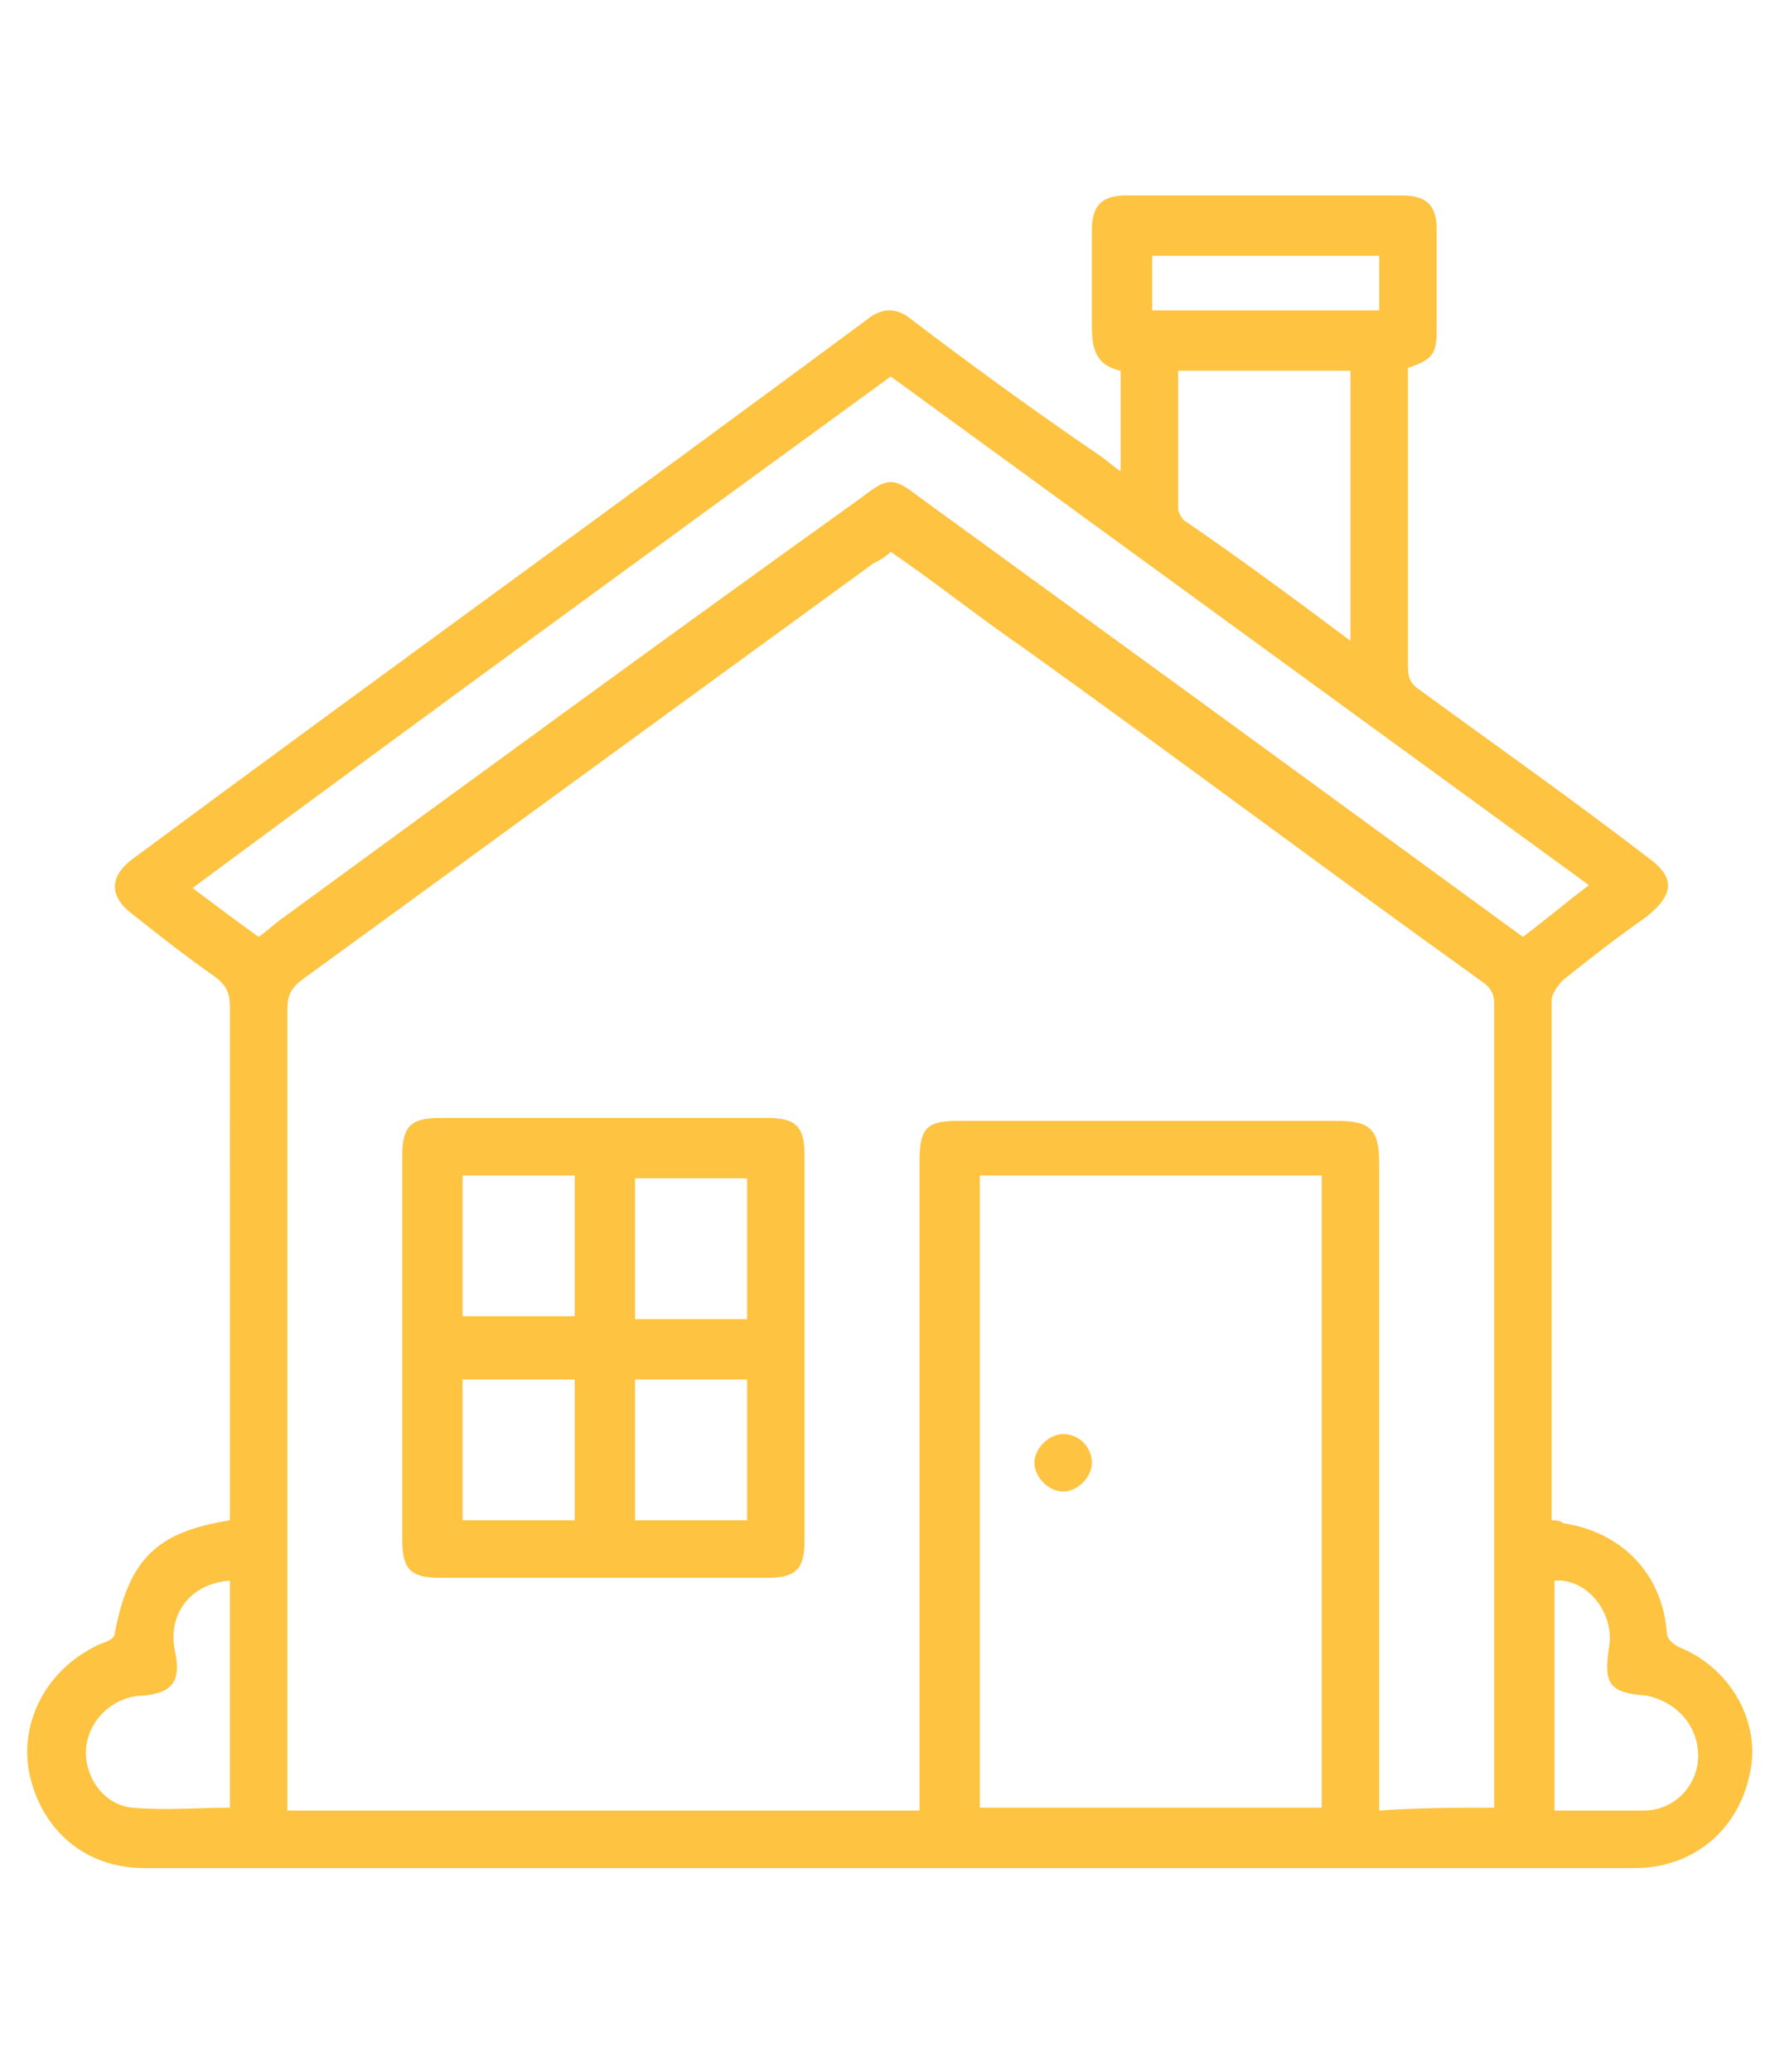
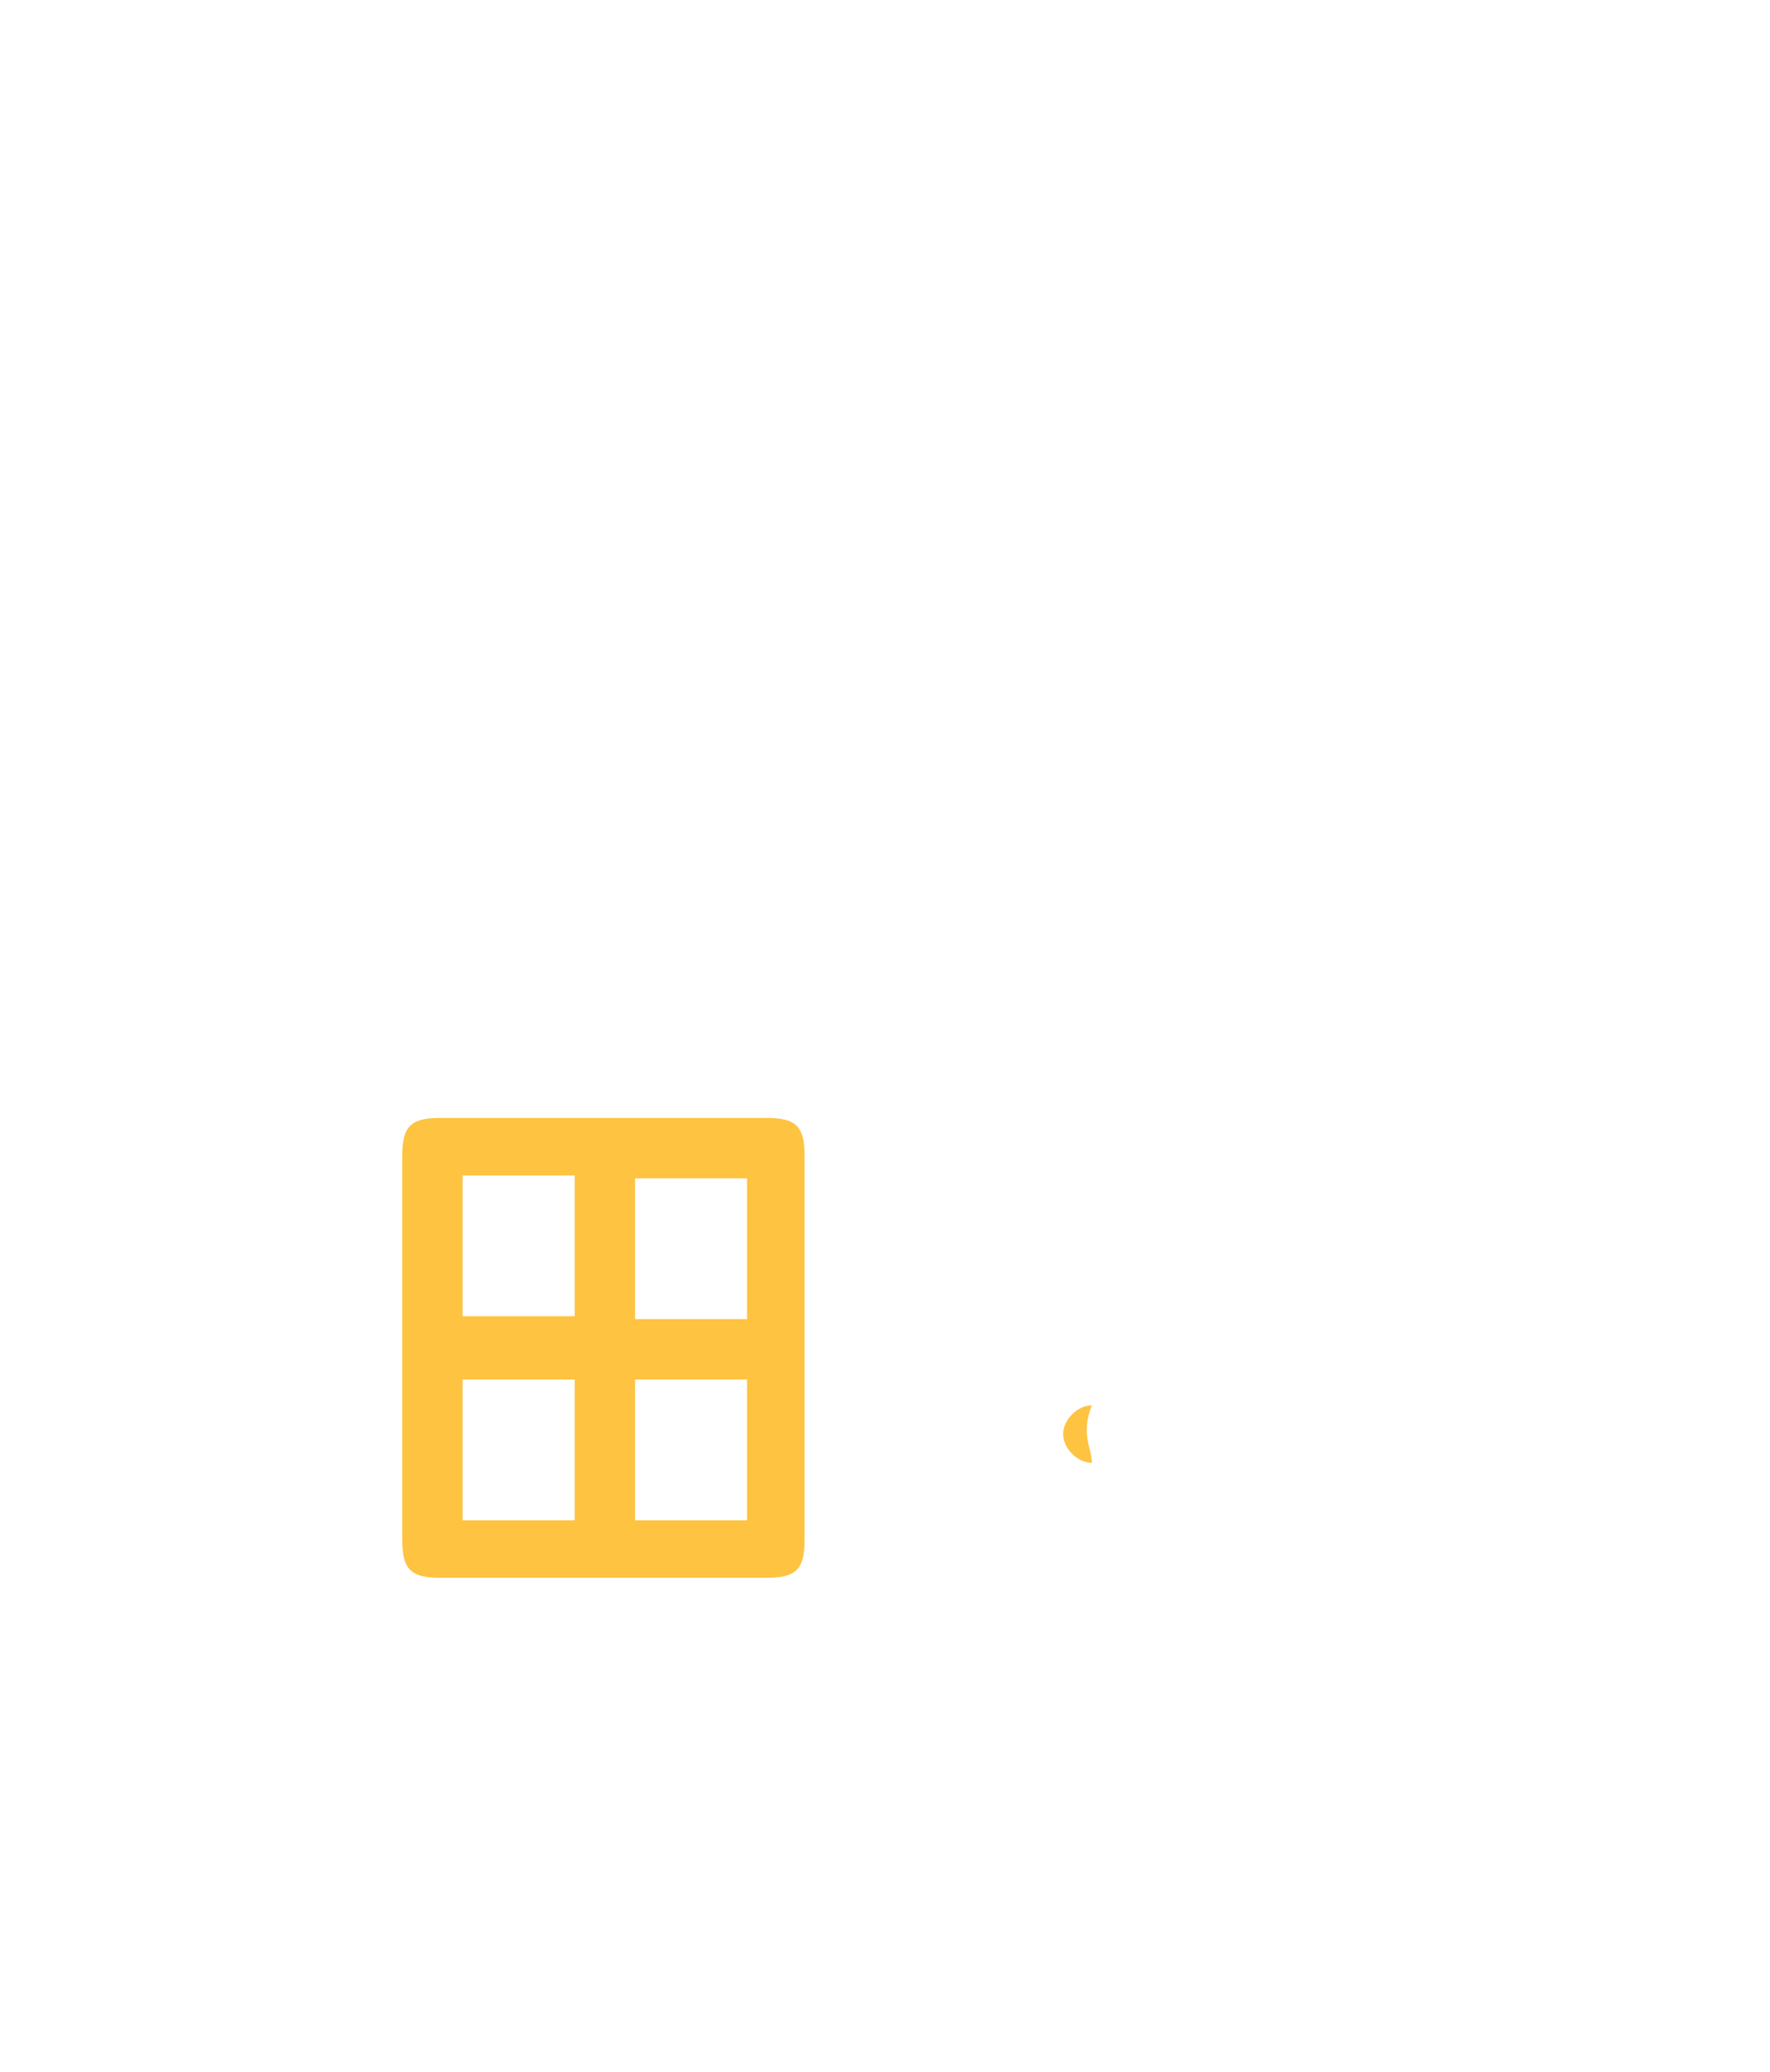
<svg xmlns="http://www.w3.org/2000/svg" version="1.1" id="Layer_1" x="0px" y="0px" viewBox="0 0 61.6 72.1" style="enable-background:new 0 0 61.6 72.1;" xml:space="preserve">
  <style type="text/css">
	.st0{fill:#FEC340;}
</style>
-   <path class="st0" d="M39,16.4c0-1.2,0-2.4,0-3.5c-0.9-0.2-1-0.8-1-1.6c0-1.1,0-2.2,0-3.3c0-0.9,0.4-1.2,1.2-1.2c3.2,0,6.4,0,9.6,0  C49.7,6.8,50,7.2,50,8c0,1.1,0,2.3,0,3.4c0,0.9-0.1,1.1-1,1.4c0,1.7,0,3.4,0,5.1c0,1.8,0,3.5,0,5.3c0,0.4,0.1,0.6,0.4,0.8  c2.6,1.9,5.3,3.8,7.9,5.8c1,0.7,1,1.3,0,2.1c-1,0.7-1.9,1.4-2.9,2.2c-0.2,0.2-0.4,0.5-0.4,0.7c0,6,0,11.9,0,17.9c0,0.1,0,0.1,0,0.2  c0.1,0,0.3,0,0.4,0.1c2,0.3,3.4,1.7,3.6,3.7c0,0.3,0.1,0.4,0.4,0.6c1.8,0.7,2.9,2.6,2.5,4.4c-0.4,2-2,3.3-4,3.3  c-17.3,0-34.6,0-51.9,0c-2,0-3.6-1.3-4-3.4c-0.3-1.8,0.7-3.6,2.5-4.4C3.8,57.1,4,57,4,56.8c0.5-2.6,1.5-3.5,4-3.9c0-0.2,0-0.4,0-0.6  C8,46.5,8,40.8,8,35c0-0.4-0.1-0.7-0.5-1c-1-0.7-1.9-1.4-2.9-2.2c-0.8-0.6-0.8-1.3,0-1.9c8.5-6.3,17.1-12.5,25.6-18.8  c0.5-0.4,1-0.4,1.5,0c2.1,1.6,4.3,3.2,6.5,4.7C38.5,16,38.7,16.2,39,16.4z M52,62.9c0-0.2,0-0.3,0-0.4c0-9.2,0-18.4,0-27.6  c0-0.4-0.2-0.6-0.5-0.8c-5.3-3.8-10.5-7.7-15.8-11.5c-1.6-1.1-3.1-2.3-4.7-3.4c-0.2,0.2-0.4,0.3-0.6,0.4  c-6.6,4.8-13.3,9.7-19.9,14.5c-0.4,0.3-0.5,0.6-0.5,1c0,9.1,0,18.1,0,27.2c0,0.2,0,0.4,0,0.7c7.4,0,14.7,0,22,0c0-0.3,0-0.5,0-0.8  c0-7.3,0-14.5,0-21.8c0-1.2,0.3-1.4,1.4-1.4c4.4,0,8.7,0,13.1,0c1.2,0,1.5,0.3,1.5,1.5c0,7.3,0,14.5,0,21.8c0,0.2,0,0.5,0,0.7  C49.4,62.9,50.7,62.9,52,62.9z M46,40.9c-4,0-8,0-11.9,0c0,7.4,0,14.7,0,22c4,0,8,0,11.9,0C46,55.6,46,48.3,46,40.9z M53,32.6  c0.8-0.6,1.5-1.2,2.3-1.8C47.2,24.9,39.1,19,31,13.1C22.9,19,14.8,24.9,6.7,30.9c0.8,0.6,1.6,1.2,2.3,1.7c0.3-0.2,0.6-0.5,0.9-0.7  c6.7-4.9,13.4-9.8,20.1-14.6c0.9-0.7,1.1-0.7,2,0c3.3,2.4,6.6,4.8,9.9,7.2C45.6,27.2,49.3,29.9,53,32.6z M47,22.3c0-3.2,0-6.3,0-9.4  c-2,0-3.9,0-6,0c0,1.6,0,3.2,0,4.8c0,0.1,0.1,0.3,0.2,0.4C43.1,19.4,45,20.8,47,22.3z M8,55c-1.4,0.1-2.2,1.2-1.9,2.5  C6.3,58.5,6,58.9,5,59c-1,0-1.9,0.8-2,1.8c-0.1,1,0.6,2,1.6,2.1c1.1,0.1,2.3,0,3.4,0C8,60.3,8,57.6,8,55z M54.1,63  c1.1,0,2.1,0,3.1,0c1.1,0,1.9-0.9,1.9-1.9c0-1.1-0.8-1.9-1.8-2.1c-1.3-0.1-1.5-0.4-1.3-1.7c0.2-1.2-0.8-2.4-1.9-2.3  C54.1,57.6,54.1,60.3,54.1,63z M48,10.8c0-0.7,0-1.3,0-1.9c-2.7,0-5.3,0-7.9,0c0,0.7,0,1.3,0,1.9C42.7,10.8,45.4,10.8,48,10.8z" />
-   <path class="st0" d="M38,50.9c0,0.5-0.5,1-1,1c-0.5,0-1-0.5-1-1c0-0.5,0.5-1,1-1C37.6,49.9,38,50.4,38,50.9z" />
+   <path class="st0" d="M38,50.9c-0.5,0-1-0.5-1-1c0-0.5,0.5-1,1-1C37.6,49.9,38,50.4,38,50.9z" />
  <path class="st0" d="M28,40.2c0-1-0.3-1.3-1.3-1.3c-3.8,0-7.6,0-11.4,0c-1,0-1.3,0.3-1.3,1.3c0,4.5,0,8.9,0,13.4  c0,1,0.3,1.3,1.3,1.3c3.8,0,7.6,0,11.4,0c1,0,1.3-0.3,1.3-1.3c0-2.2,0-4.5,0-6.7S28,42.5,28,40.2z M16.1,40.9c1.3,0,2.6,0,3.9,0  c0,1.6,0,3.3,0,4.9c-1.3,0-2.6,0-3.9,0C16.1,44.3,16.1,42.6,16.1,40.9z M20,52.9c-1.3,0-2.6,0-3.9,0c0-1.6,0-3.3,0-4.9  c1.3,0,2.6,0,3.9,0C20,49.6,20,51.2,20,52.9z M26,52.9c-1.3,0-2.6,0-3.9,0c0-1.6,0-3.3,0-4.9c1.3,0,2.6,0,3.9,0  C26,49.6,26,51.2,26,52.9z M26,45.9c-1.3,0-2.6,0-3.9,0c0-1.6,0-3.3,0-4.9c1.3,0,2.6,0,3.9,0C26,42.6,26,44.2,26,45.9z" />
</svg>